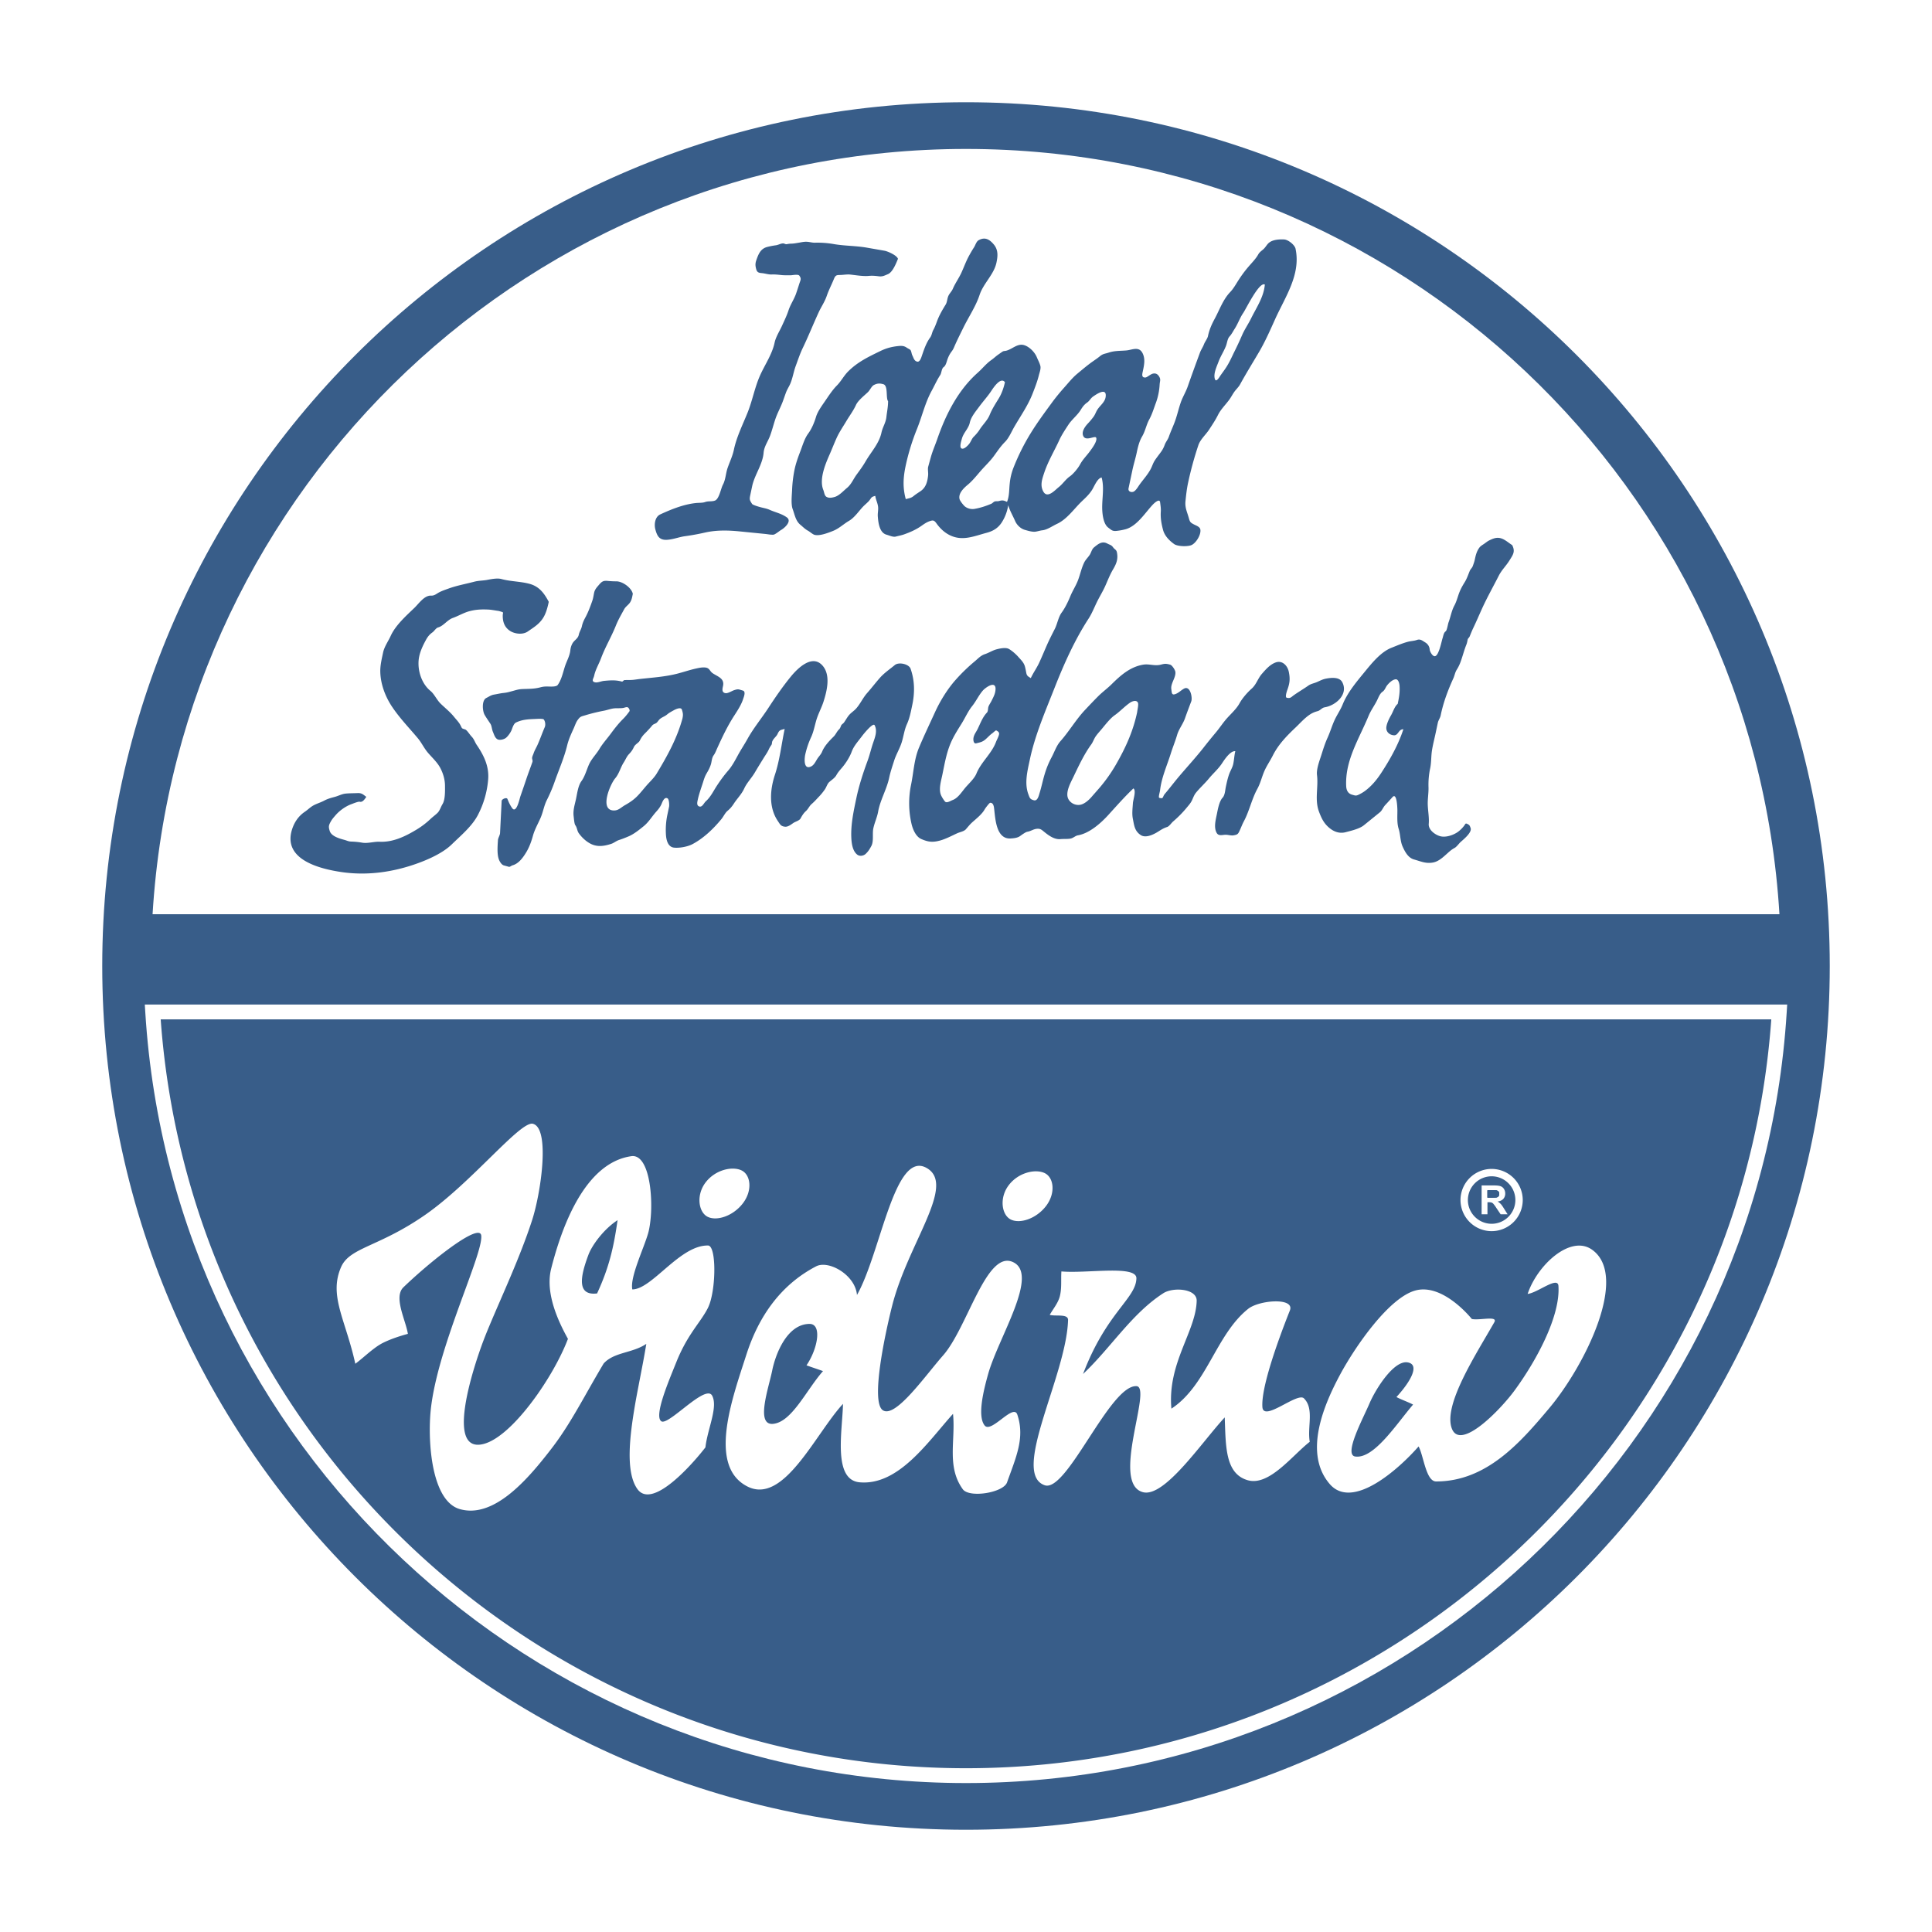
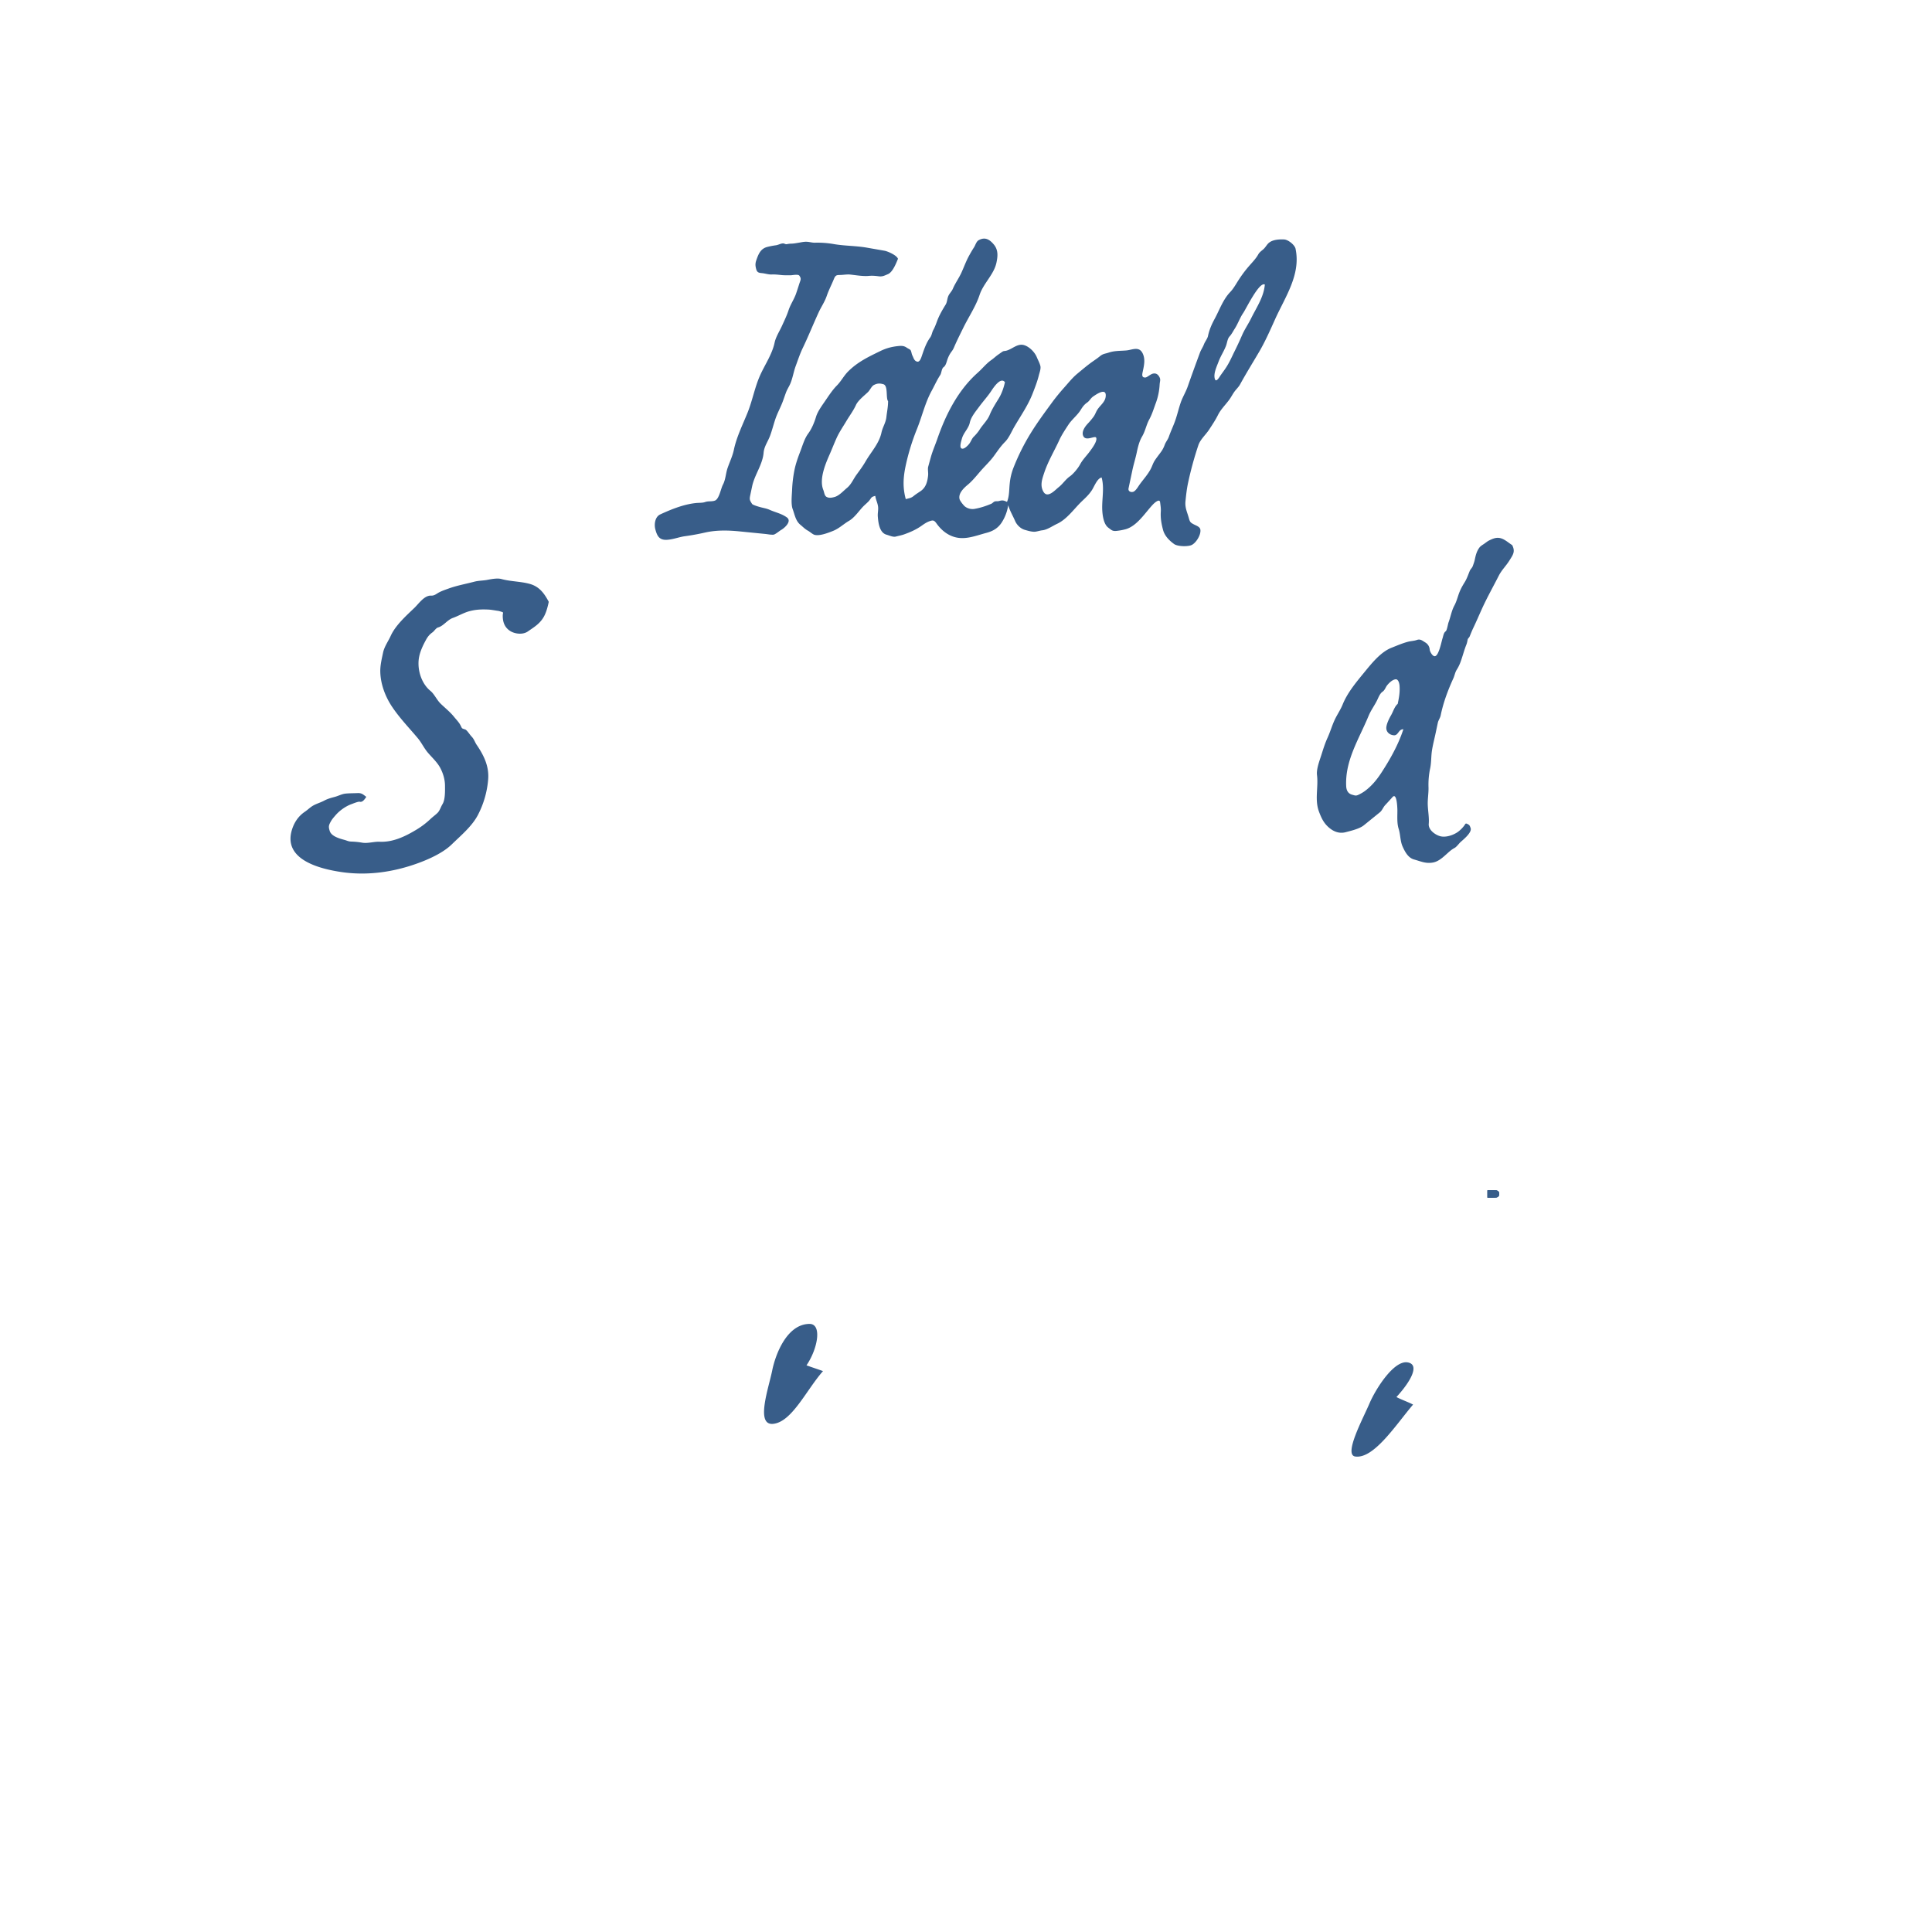
<svg xmlns="http://www.w3.org/2000/svg" width="2500" height="2500" viewBox="0 0 192.756 192.756">
  <g fill-rule="evenodd" clip-rule="evenodd">
-     <path fill="#fff" d="M0 0h192.756v192.756H0V0z" />
-     <path d="M96.377 10.201c-47.594 0-86.176 38.584-86.176 86.177 0 47.595 38.583 86.177 86.176 86.177 47.596 0 86.178-38.582 86.178-86.177 0-47.593-38.582-86.177-86.178-86.177zm.002 4.659c43.242 0 78.585 33.756 81.156 76.353H15.222c2.57-42.597 37.913-76.353 81.157-76.353zm0 163.036c-43.23 0-79.197-33.773-81.883-76.887l-.049-.787h163.861l-.049.787c-2.685 43.114-38.65 76.887-81.88 76.887z" fill="#385d89" />
    <path d="M84.621 37.057c-.426.425-.698.974-1.123 1.403-.445.449-.81 1.016-1.165 1.533-.321.469-.762 1.065-.92 1.602-.162.545-.429 1.186-.766 1.644-.387.523-.563 1.179-.796 1.785-.236.611-.451 1.214-.585 1.856a12.83 12.83 0 0 0-.241 2.049c-.026.532-.12 1.377.061 1.866.197.535.292 1.171.761 1.556.258.211.465.438.761.596.188.1.468.363.66.414.508.135 1.365-.2 1.828-.385.632-.252 1.04-.678 1.619-1.018.532-.313.957-.95 1.376-1.395.181-.192.493-.447.615-.596.271-.33.176-.377.621-.495.05.391.229.688.278 1.078.039.312-.05.646-.027.963.047.627.16 1.637.868 1.832.284.078.653.264.939.187.279-.075.546-.12.82-.218.606-.216 1.175-.464 1.703-.833.267-.187.516-.366.824-.476.362-.128.472-.105.707.224.343.481.782.903 1.32 1.166 1.266.622 2.399.103 3.671-.235.648-.173 1.141-.464 1.514-1.037a4.373 4.373 0 0 0 .646-1.722c.15.536.467 1.062.688 1.577.172.403.555.77.971.887.305.087.588.175.904.189.23.011.586-.12.832-.145.488-.048 1.031-.437 1.471-.642 1.01-.467 1.713-1.521 2.498-2.27.383-.364.695-.65.986-1.097.227-.343.529-1.178.969-1.262.307 1.107-.014 2.26.072 3.395.037.5.158 1.279.582 1.602.355.27.434.381.877.328a5.89 5.89 0 0 0 .838-.155c1.17-.313 1.977-1.663 2.76-2.485.1-.103.656-.637.707-.21.037.299.09.609.07.912-.043.66.055 1.217.225 1.85.16.597.627 1.064 1.107 1.408.336.242 1.389.276 1.764.083.455-.233.943-1.056.846-1.547-.057-.275-.416-.379-.654-.506-.328-.172-.385-.234-.486-.604-.17-.623-.408-1.043-.342-1.702.059-.59.129-1.212.25-1.792a34.472 34.472 0 0 1 1.037-3.8c.189-.566.732-1.037 1.057-1.529.322-.492.645-.972.9-1.486.277-.56.762-1.022 1.139-1.541.182-.251.324-.541.512-.797.166-.224.414-.458.545-.697.605-1.106 1.268-2.171 1.908-3.26.598-1.017 1.1-2.159 1.586-3.238 1.002-2.227 2.574-4.442 2.057-7.002-.047-.405-.742-.955-1.141-.973-.482-.022-1.1.004-1.502.314-.211.161-.346.443-.539.625-.201.188-.42.316-.551.558-.238.432-.646.838-.969 1.216-.369.432-.666.834-.975 1.308-.273.419-.514.874-.855 1.229-.713.744-1.061 1.766-1.537 2.65-.307.566-.549 1.111-.68 1.745-.055.259-.303.555-.4.819-.109.291-.285.525-.396.822-.414 1.12-.828 2.251-1.221 3.379-.189.548-.508 1.053-.697 1.598-.203.588-.336 1.188-.539 1.772-.193.562-.453 1.085-.648 1.648-.102.294-.312.519-.416.813a2.736 2.736 0 0 1-.408.755c-.193.265-.402.525-.582.801-.178.276-.244.54-.393.826-.289.561-.711 1.017-1.082 1.523-.154.209-.385.633-.623.752-.229.113-.586.002-.516-.325.125-.599.254-1.195.379-1.793.121-.586.307-1.162.432-1.751.119-.562.252-1.138.547-1.639.314-.536.414-1.147.701-1.676.305-.561.457-1.104.682-1.702a6.358 6.358 0 0 0 .361-1.789c.02-.338.125-.48-.021-.751-.15-.285-.367-.416-.672-.335-.232.062-.561.365-.713.378-.449.042-.324-.372-.264-.657.127-.604.256-1.215-.045-1.789-.363-.688-1.039-.304-1.598-.253-.613.055-1.158.014-1.775.218-.375.124-.561.104-.877.365-.225.186-.467.347-.705.514-.531.372-1.02.791-1.518 1.203-.51.418-.871.885-1.305 1.37-.434.487-.857.997-1.242 1.522-.717.978-1.465 1.988-2.113 3.039a21.575 21.575 0 0 0-1.707 3.4 5.821 5.821 0 0 0-.402 1.648c-.07.635-.027 1.229-.271 1.831-.373-.169-.459-.177-.826-.08-.125.033-.281 0-.395.037-.131.043-.229.183-.359.237-.568.236-1.107.414-1.705.512a1.255 1.255 0 0 1-.893-.232c-.163-.124-.507-.561-.555-.747-.151-.579.436-1.121.823-1.442.511-.426.929-.976 1.371-1.474.406-.454.857-.881 1.217-1.37.357-.487.689-.994 1.119-1.422.398-.397.652-1.033.936-1.519.635-1.094 1.361-2.121 1.822-3.309.234-.601.467-1.196.623-1.823.068-.275.223-.669.146-.946-.08-.307-.232-.563-.35-.855-.205-.503-.75-1.061-1.287-1.21-.646-.18-1.154.395-1.746.556-.215.058-.25-.003-.449.135l-.381.266c-.236.167-.443.371-.682.537-.516.363-.881.845-1.35 1.26-1.956 1.736-3.18 4.147-4.027 6.591-.215.618-.469 1.188-.648 1.821-.091.323-.179.646-.268.97-.062.223.016.593-.007.841-.06.618-.209 1.215-.737 1.583-.241.167-.481.31-.717.504-.26.213-.469.214-.776.305-.314-1.152-.26-2.143-.016-3.305a22.242 22.242 0 0 1 1.138-3.705c.505-1.251.803-2.59 1.449-3.776.292-.535.533-1.086.867-1.598.137-.208.125-.638.342-.79.225-.157.292-.533.384-.785.115-.316.23-.535.434-.804.165-.22.22-.402.342-.673.259-.573.541-1.134.818-1.698.534-1.082 1.234-2.108 1.609-3.248.377-1.145 1.432-2.031 1.68-3.213.137-.65.193-1.265-.266-1.815-.438-.525-.896-.77-1.518-.419-.23.131-.314.495-.461.716-.183.282-.345.565-.506.86-.285.524-.491 1.099-.738 1.643-.256.564-.62 1.055-.863 1.625-.12.281-.362.479-.47.771-.098.262-.102.569-.247.805-.319.515-.641 1.069-.851 1.638-.114.309-.222.604-.38.894-.145.266-.137.513-.325.767-.371.507-.587 1.138-.79 1.729-.081.233-.217.739-.504.66-.307-.086-.343-.374-.469-.611-.079-.148-.097-.413-.182-.533-.057-.083-.266-.166-.354-.229-.258-.184-.483-.215-.794-.187-.688.063-1.272.211-1.891.518-1.184.576-2.237 1.075-3.186 2.021zm36.961-.991c.203-.543.537-1.034.742-1.577.109-.293.141-.701.352-.924.199-.212.344-.508.502-.754.348-.538.51-1.078.865-1.597.271-.393 1.607-3.159 2.15-2.822-.111 1.255-.824 2.263-1.367 3.364-.289.59-.652 1.096-.916 1.711a31.659 31.659 0 0 1-.74 1.588c-.264.537-.498 1.078-.824 1.582-.188.291-.396.562-.594.846-.055.078-.416.731-.543.334-.17-.533.187-1.247.373-1.751zm-17.406 11.121c.381-1.158 1.012-2.186 1.52-3.299.227-.498.594-1.047.893-1.505.348-.533.9-.949 1.223-1.472.207-.334.354-.542.678-.769.205-.145.336-.417.557-.572.34-.237 1.385-.959 1.266.011-.068.554-.562.861-.838 1.309-.152.244-.203.458-.373.689a6.758 6.758 0 0 1-.561.671c-.307.328-.678.852-.449 1.28.27.509 1.145-.086 1.266.129.178.32-.449 1.136-.631 1.382-.324.44-.701.801-.965 1.29-.213.394-.67.95-1.031 1.204-.41.285-.697.749-1.102 1.067-.367.29-1.137 1.186-1.543.428-.334-.617-.115-1.22.09-1.843zm-8.209-3.414c.161-.611.663-.999.794-1.618.121-.57.611-1.142.955-1.609.383-.521.834-1.01 1.186-1.546.203-.309.938-1.437 1.359-.867-.113.542-.328 1.154-.621 1.627-.314.51-.674 1.072-.896 1.625-.23.568-.709.993-1.021 1.499-.123.2-.375.498-.545.66-.223.209-.29.49-.475.731-.115.15-.562.644-.805.444-.184-.152.026-.785.069-.946zm-7.364-3.749c.005.529-.111 1.076-.17 1.604-.061.553-.376.995-.487 1.521-.232 1.101-1.029 1.923-1.574 2.864-.285.491-.575.882-.907 1.335-.331.45-.527.974-.954 1.325-.365.3-.789.791-1.257.914-.27.071-.547.132-.8-.02-.206-.125-.219-.457-.31-.68-.428-1.051.179-2.532.609-3.506.247-.561.469-1.14.722-1.696.266-.586.63-1.108.958-1.661.321-.541.703-1.039.963-1.61.209-.462.827-.939 1.194-1.29.219-.209.358-.592.607-.717.34-.168.571-.175.936-.073.499.141.227 1.389.47 1.69zM149.732 53.701c-.438-.121-.789.039-1.182.231-.141.068-.328.221-.459.313-.172.119-.367.222-.492.391-.27.366-.367.759-.459 1.202-.045.216-.123.417-.195.625-.07.199-.236.322-.309.5-.154.375-.287.778-.504 1.124-.258.417-.443.752-.607 1.222-.123.358-.236.764-.416 1.095-.287.526-.379 1.131-.586 1.688-.064.173-.16.807-.283.892-.213.146-.24.467-.32.708-.104.314-.363 1.709-.75 1.776-.248.044-.514-.475-.527-.649a.897.897 0 0 0-.426-.712c-.307-.184-.502-.384-.855-.258-.283.101-.607.104-.902.183-.562.151-1.105.388-1.643.601-1.104.437-2.031 1.633-2.76 2.52-.785.957-1.633 1.979-2.098 3.13-.215.536-.566 1.035-.809 1.564-.262.571-.432 1.168-.691 1.739-.268.585-.441 1.154-.633 1.76-.182.568-.502 1.39-.428 1.986.152 1.245-.258 2.467.211 3.684.234.611.455 1.091.959 1.533.475.419 1.049.647 1.686.48.541-.144 1.375-.332 1.82-.692l1.6-1.297c.217-.174.33-.506.527-.716.246-.262.488-.526.727-.795.451-.509.488 1.139.49 1.305.004.604-.057 1.276.125 1.854.188.592.148 1.226.4 1.782.229.506.545 1.118 1.141 1.281.664.182 1.137.427 1.855.308.58-.094 1.039-.538 1.457-.912.242-.22.447-.397.738-.554.197-.105.428-.44.604-.596.307-.273 1.146-.955.984-1.391-.094-.252-.1-.292-.338-.409-.189-.091-.186.033-.307.187a3.09 3.09 0 0 1-.615.61c-.459.327-1.219.588-1.779.433-.498-.138-1.188-.63-1.137-1.232.053-.617-.076-1.269-.098-1.9-.02-.579.09-1.168.074-1.745a7.858 7.858 0 0 1 .168-1.905c.119-.569.088-1.182.176-1.758.092-.595.252-1.189.375-1.779.07-.333.141-.667.213-1 .053-.252.229-.47.281-.725.264-1.291.717-2.501 1.264-3.7.137-.303.162-.579.344-.87.154-.248.27-.482.371-.755.213-.577.355-1.169.588-1.745.066-.164.094-.334.129-.507.025-.115.15-.191.195-.301.123-.303.242-.604.385-.899.293-.613.559-1.235.838-1.854.512-1.128 1.127-2.218 1.689-3.321.293-.574.723-.968 1.064-1.52.346-.555.604-.873.27-1.523-.368-.234-.726-.572-1.14-.687zm-11.945 23.445c-.463.707-1.012 1.356-1.705 1.841a4.352 4.352 0 0 1-.52.295c-.281.139-.357.09-.662.005-.416-.115-.568-.445-.59-.843-.127-2.576 1.275-4.702 2.232-7.016.238-.573.586-1.023.857-1.573.127-.259.273-.656.52-.828.281-.197.299-.451.51-.697.186-.22.504-.527.811-.555.275-.025.377.405.393.648.047.636-.053 1.185-.184 1.805-.311.249-.461.791-.664 1.135-.188.321-.412.778-.465 1.151-.066.474.279.805.734.844.473.041.453-.608.961-.599-.515 1.569-1.327 3.009-2.228 4.387z" fill="#385d89" />
    <path d="M66.554 53.856c.64-.04 1.195-.283 1.828-.365a22.77 22.77 0 0 0 1.988-.365c1.153-.254 2.303-.222 3.468-.104l2.506.25c.29.029.514.088.815.074.179-.009.592-.369.765-.467.358-.202 1.113-.877.574-1.262-.54-.386-1.124-.487-1.719-.756-.286-.13-.637-.183-.941-.267-.147-.041-.731-.208-.803-.317-.26-.401-.271-.454-.173-.919l.178-.841c.241-1.148 1.045-2.155 1.145-3.349.052-.626.428-1.107.644-1.69.207-.559.347-1.136.538-1.694.206-.6.513-1.14.732-1.731.108-.292.207-.586.314-.878.104-.282.246-.503.37-.754.286-.576.378-1.292.603-1.899.217-.587.421-1.211.692-1.775.569-1.18 1.055-2.4 1.603-3.59.251-.547.596-1.035.797-1.617.208-.61.49-1.132.733-1.734.167-.412.333-.357.702-.374.292-.014.624-.071.914-.039.565.062 1.292.188 1.854.133.344-.033.655-.005.997.04.363.048.576-.073.913-.215.475-.2.818-1.086.998-1.527-.1-.348-1.009-.749-1.334-.807-.578-.104-1.155-.2-1.732-.303-1.109-.198-2.212-.172-3.315-.359a9.424 9.424 0 0 0-1.897-.141c-.275.009-.532-.08-.811-.093-.291-.013-.527.048-.812.095-.279.045-.49.091-.782.095-.146.002-.284.027-.428.052-.116.019-.228-.077-.342-.078-.23-.002-.484.152-.713.185a7.353 7.353 0 0 0-.885.171c-.664.175-.874.728-1.081 1.322-.117.336-.101.559-.011.889.083.303.227.369.554.396.34.028.659.152.999.136.315-.014.625.022.938.056.303.033.648.025.955.023.175-.001.738-.129.86.04.233.324.109.442-.009.819-.102.325-.206.647-.317.969-.203.583-.555 1.069-.747 1.651-.18.549-.425 1.05-.664 1.575-.242.533-.61 1.093-.732 1.668-.254 1.199-.996 2.227-1.479 3.336-.515 1.182-.742 2.474-1.226 3.669-.483 1.195-1.092 2.414-1.357 3.678-.135.643-.416 1.208-.63 1.829-.179.517-.2 1.172-.46 1.651-.212.39-.375 1.443-.804 1.597-.335.12-.638.023-.983.146-.25.088-.605.068-.87.093-1.227.119-2.484.621-3.604 1.14-.527.245-.62 1.001-.483 1.5.176.651.392 1.079 1.167 1.032zM47.064 73.501c-.186-.193-.375-.511-.57-.676-.104-.088-.359-.09-.425-.213-.072-.136-.135-.284-.219-.412-.16-.241-.374-.463-.555-.688-.392-.486-.88-.868-1.327-1.302-.393-.381-.634-.963-1.023-1.281-.945-.769-1.37-2.245-1.121-3.43.121-.577.391-1.138.672-1.652.172-.316.356-.548.649-.754.174-.122.356-.438.559-.492.551-.148.913-.75 1.485-.953.568-.203 1.074-.519 1.665-.674.634-.167 1.195-.187 1.845-.159.323.014.659.086.979.128.142.019.283.075.42.114.149.042.068.156.063.296-.022.66.165 1.231.729 1.594.475.306 1.272.404 1.776.051.566-.396 1.072-.688 1.47-1.269.333-.485.494-1.119.614-1.685-.44-.83-.932-1.522-1.895-1.788-.925-.256-1.908-.233-2.834-.488-.391-.107-.99.005-1.378.081-.459.089-.88.07-1.336.19-.842.222-1.717.378-2.534.673-.311.113-.659.229-.952.381-.287.149-.466.349-.815.332-.671-.031-1.227.805-1.659 1.22-.826.792-1.884 1.735-2.364 2.791-.256.563-.636 1.065-.765 1.678-.133.63-.293 1.281-.276 1.93.033 1.24.51 2.485 1.196 3.501.761 1.127 1.67 2.062 2.542 3.1.388.462.626 1.005 1.032 1.476.416.481.913.931 1.212 1.493.284.535.469 1.154.473 1.761.004.518.032 1.404-.251 1.859-.17.273-.263.638-.493.866-.213.21-.475.394-.696.603a8.073 8.073 0 0 1-1.472 1.11c-1.094.655-2.301 1.229-3.605 1.168-.561-.026-1.186.187-1.738.094a7.39 7.39 0 0 0-1.089-.111c-.287-.006-.408-.089-.671-.163-.469-.129-1.312-.348-1.483-.89-.126-.403-.119-.539.083-.91.147-.27.286-.419.48-.647.4-.471 1.023-.918 1.607-1.126.153-.055.682-.278.827-.238.298.08.518-.304.653-.488-.281-.195-.433-.396-.86-.376-.4.019-.792.011-1.192.049-.394.037-.717.229-1.092.329-.375.1-.71.187-1.053.371-.34.183-.719.288-1.061.471-.332.179-.575.44-.88.646-.633.428-1.055 1.046-1.285 1.798-.914 2.978 2.77 3.897 4.958 4.217 2.574.376 5.167.004 7.606-.883 1.116-.405 2.52-1.041 3.376-1.875.917-.894 2.031-1.811 2.625-2.958a9.278 9.278 0 0 0 1.012-3.515c.11-1.306-.418-2.396-1.142-3.459-.193-.287-.252-.56-.497-.816z" fill="#385d89" />
-     <path d="M90.85 66.722c-.167-.477-1.182-.696-1.573-.371-.488.404-1.051.784-1.472 1.258-.445.501-.846 1.035-1.289 1.534-.423.476-.675 1.072-1.102 1.55-.21.235-.476.393-.683.628-.206.232-.348.521-.531.771-.079.107-.234.179-.284.302-.06.146-.093.272-.207.38-.221.209-.319.501-.534.713-.422.416-.921.933-1.15 1.499-.122.301-.34.487-.503.754-.159.26-.313.59-.592.726-.746.368-.691-.711-.592-1.179a8.571 8.571 0 0 1 .594-1.754c.252-.549.353-1.158.529-1.734.188-.616.503-1.178.698-1.785.352-1.099.748-2.697-.125-3.641-1.021-1.103-2.436.282-3.127 1.124-.8.977-1.547 2.062-2.236 3.119-.669 1.028-1.486 2.012-2.084 3.089-.307.555-.651 1.063-.956 1.623-.277.509-.579 1.085-.957 1.524-.432.5-.798.998-1.16 1.552-.34.521-.617 1.115-1.089 1.535-.203.181-.355.607-.643.528-.308-.085-.215-.445-.169-.661.13-.616.353-1.199.541-1.799.103-.327.177-.563.35-.855.173-.293.306-.54.412-.861.1-.305.091-.668.28-.927.161-.22.256-.486.368-.732.518-1.138 1.035-2.228 1.716-3.275.307-.47.685-1.061.853-1.593.058-.184.319-.775-.021-.867-.426-.117-.426-.184-.874-.036-.221.072-.62.338-.864.295-.4-.071-.293-.455-.237-.72.159-.758-.524-.925-1.026-1.263-.308-.208-.302-.518-.722-.572-.301-.039-.602.024-.893.087-.62.134-1.225.339-1.839.502-1.261.336-2.558.409-3.852.556-.301.035-.598.094-.901.097l-.587.006c-.102.001-.179.177-.28.15-.615-.168-1.149-.126-1.772-.068-.295.028-.648.213-.927.137-.375-.104-.115-.375-.057-.652.128-.609.466-1.154.685-1.739.41-1.104 1.027-2.129 1.468-3.229.242-.606.537-1.105.846-1.673.149-.271.437-.433.596-.692.161-.261.199-.537.26-.837-.12-.597-1.021-1.251-1.651-1.245a9.2 9.2 0 0 1-.899-.047c-.395-.034-.555.077-.812.377-.224.263-.426.467-.499.811-.055.265-.09.541-.179.796-.197.563-.412 1.15-.698 1.674-.151.276-.279.56-.343.87-.062.295-.243.54-.303.825-.078.371-.331.485-.548.755-.173.218-.273.536-.3.808-.057.581-.375 1.092-.553 1.657-.188.595-.342 1.313-.709 1.812-.145.198-.686.161-.924.156-.319-.006-.498-.001-.793.077-.647.173-1.157.146-1.819.176-.381.017-.6.097-.952.192-.328.086-.548.159-.883.193-.328.032-.639.109-.963.163-.33.054-.492.195-.785.339-.479.236-.394 1.308-.164 1.7.176.3.381.588.571.879.135.208.14.544.242.783.123.287.201.603.45.755.223.134.649.02.842-.125.209-.157.479-.544.577-.789.09-.225.203-.635.435-.748.628-.309 1.226-.329 1.924-.359.196-.009.773-.046.851.05.153.19.194.548.098.771-.261.601-.464 1.203-.735 1.798-.122.267-.284.529-.375.807-.044.136-.144.316-.15.459-.007.152.081.258.03.408-.195.564-.414 1.12-.603 1.686-.195.587-.399 1.171-.602 1.756-.067.194-.39 1.748-.814 1.162-.206-.285-.341-.591-.474-.916-.08-.197-.567.022-.575.191l-.116 2.308-.044.901c-.012.227-.197.475-.212.723-.035.57-.1 1.359.085 1.884.074.212.259.554.508.623l.503.14c.098.027.252-.12.355-.147.603-.16 1.03-.745 1.344-1.256.329-.533.533-1.103.7-1.704.173-.624.499-1.179.757-1.771.252-.579.342-1.205.621-1.768a15.31 15.31 0 0 0 .75-1.742c.43-1.24.979-2.459 1.287-3.735.141-.58.394-1.131.643-1.677.129-.281.225-.605.407-.853.262-.355.329-.336.744-.462.625-.19 1.232-.337 1.879-.461.334-.064.691-.203 1.026-.234.293-.029.625.011.909-.045.192-.038.385-.151.514.01.065.081.152.244.079.344-.2.272-.388.513-.627.75-.457.454-.868.981-1.249 1.5-.354.481-.791.957-1.094 1.468-.312.529-.793.996-1.047 1.554-.239.524-.414 1.202-.754 1.667-.34.464-.427 1.202-.545 1.765-.125.597-.319 1.136-.241 1.757.027.207.062.743.165.887.195.271.167.55.356.813.327.454.819.908 1.345 1.119.628.252 1.247.133 1.87-.064.279-.088.51-.299.798-.391.317-.101.615-.221.922-.351.551-.231 1.062-.646 1.523-1.02.503-.406.816-.951 1.239-1.429.224-.25.418-.485.552-.797.073-.172.27-.745.601-.552.154.091.182.671.15.824l-.174.828a7.335 7.335 0 0 0-.145 1.848c.019.535.15 1.337.806 1.41.551.061 1.373-.091 1.865-.355 1.117-.6 2.079-1.53 2.875-2.498.188-.229.369-.613.587-.799.279-.236.444-.425.644-.731.34-.524.781-.948 1.043-1.522.255-.559.725-1.031 1.042-1.566.303-.514.604-1.001.91-1.495.181-.292.354-.521.496-.835a2.22 2.22 0 0 1 .254-.43c.081-.11.047-.269.103-.39.133-.295.398-.458.515-.713.186-.41.269-.389.712-.506-.318 1.508-.489 3.102-.974 4.575-.488 1.483-.634 3.241.292 4.612.231.341.294.521.711.566.292.033.593-.203.822-.363.21-.146.612-.239.73-.455.142-.262.303-.531.528-.731.242-.215.353-.52.583-.715.244-.208.44-.429.659-.661a5.91 5.91 0 0 0 .68-.827c.146-.225.224-.53.42-.706.24-.213.555-.407.709-.688.151-.276.343-.489.556-.738.382-.447.77-1.055.972-1.602.22-.595.672-1.068 1.045-1.575.093-.127 1.082-1.366 1.241-1.064.292.556.05 1.183-.142 1.738-.209.603-.34 1.214-.568 1.831-.436 1.179-.851 2.459-1.11 3.69-.27 1.283-.563 2.626-.506 3.94.024.582.119 1.33.579 1.703.262.212.65.129.857-.068.26-.247.386-.458.558-.774.265-.487.089-1.23.204-1.77.121-.573.383-1.112.483-1.687.197-1.12.857-2.22 1.097-3.36.122-.583.322-1.157.501-1.722.2-.627.546-1.167.749-1.811.19-.601.259-1.237.521-1.815.276-.606.393-1.247.529-1.895.263-1.225.255-2.443-.163-3.633zm-22.761 4.961c-.546 2-1.511 3.735-2.576 5.503-.252.419-.671.803-.995 1.172-.325.371-.633.774-.983 1.12-.371.365-.755.611-1.192.86-.42.238-.667.574-1.201.518-1.331-.141-.233-2.657.234-3.2.404-.47.531-1.093.862-1.599.178-.273.281-.569.506-.807s.361-.416.498-.715c.131-.287.481-.42.591-.646.148-.303.29-.496.532-.736.257-.256.491-.509.721-.789.078-.095.249-.147.355-.205.124-.066.226-.237.317-.342.217-.245.544-.314.799-.532.208-.177.445-.298.684-.431.127-.071.694-.353.79-.054.117.368.137.507.058.883zM132.162 70.569c1.104-.18 2.393-1.296 1.756-2.507-.285-.542-1.111-.452-1.627-.353-.348.066-.605.216-.928.353-.279.118-.564.157-.816.332-.473.33-.961.617-1.432.945-.289.201-.365.374-.746.27-.176-.048.016-.637.064-.766.25-.683.295-1.1.154-1.804-.129-.642-.66-1.179-1.307-.947-.574.204-.986.693-1.371 1.127-.406.458-.566 1.075-1.02 1.478-.436.386-.938.958-1.217 1.467-.299.544-.795.994-1.209 1.446-.416.453-.766 1.003-1.164 1.477-.41.49-.812.983-1.205 1.487-.82 1.045-1.721 2.009-2.572 3.026-.439.526-.852 1.076-1.297 1.596-.27.315-.102.53-.559.405-.121-.033.057-.582.074-.748.146-1.284.689-2.456 1.072-3.676.193-.622.447-1.224.627-1.842.174-.606.586-1.084.793-1.681.197-.565.41-1.117.621-1.679.139-.37-.102-1.604-.719-1.271-.287.157-.502.392-.801.519-.445.187-.416-.083-.471-.473-.08-.561.459-1.129.408-1.697-.02-.215-.326-.683-.52-.738-.395-.109-.527-.111-.926-.005-.615.165-1.166-.097-1.762.003-1.301.218-2.242 1.051-3.143 1.942-.434.432-.922.78-1.355 1.213-.445.445-.879.905-1.311 1.364-.91.966-1.576 2.128-2.451 3.115-.408.461-.596 1.078-.885 1.611a8.841 8.841 0 0 0-.695 1.699c-.189.621-.312 1.267-.508 1.883-.07.216-.188.808-.566.703-.389-.107-.408-.227-.547-.597-.416-1.118-.088-2.351.152-3.487.518-2.45 1.561-4.841 2.477-7.17.926-2.354 2-4.753 3.383-6.876.312-.481.549-1.07.799-1.589.258-.544.576-1.043.828-1.592.27-.59.473-1.153.809-1.722.338-.57.52-1.034.387-1.694-.051-.277-.225-.292-.373-.498-.191-.264-.316-.243-.588-.389-.525-.282-.922.051-1.334.393-.213.178-.271.508-.42.735-.152.237-.418.494-.539.742-.287.584-.396 1.167-.621 1.771-.205.549-.549 1.066-.775 1.616-.219.537-.518 1.161-.861 1.628-.336.456-.432 1.132-.689 1.638-.277.542-.549 1.074-.797 1.635-.248.565-.484 1.137-.742 1.699-.248.545-.602 1.026-.854 1.571-.273-.179-.387-.207-.451-.525-.041-.208-.076-.419-.133-.625-.113-.416-.387-.657-.666-.974-.24-.271-.609-.598-.922-.78-.309-.181-.871-.066-1.234.028-.406.106-.766.348-1.162.479-.447.149-.676.435-1.033.73a17.509 17.509 0 0 0-1.863 1.801c-.813.899-1.571 2.122-2.072 3.219-.544 1.193-1.111 2.371-1.618 3.583-.499 1.19-.537 2.491-.801 3.743a9.128 9.128 0 0 0 .058 3.876c.128.533.427 1.262.974 1.5.685.297 1.127.347 1.851.153.555-.147 1.196-.482 1.72-.725.272-.126.688-.187.879-.409.215-.247.399-.484.645-.702.416-.371.965-.804 1.227-1.28.061-.112.459-.644.543-.652.293-.028.367.309.396.557.123 1.01.193 3.088 1.652 3.001.316-.02.672-.054.93-.234.17-.118.541-.402.734-.435.363-.061.584-.261.957-.297.348-.033.482.11.736.314.447.361 1.006.773 1.617.716.332-.032.646.006.979-.049.293-.048.49-.282.746-.326 1.15-.198 2.283-1.197 3.047-2.037.807-.887 1.629-1.821 2.502-2.648.303.217-.029 1.125-.051 1.471-.031.514-.107 1.049-.006 1.558.133.66.17 1.225.791 1.629.496.324 1.266-.051 1.721-.338.33-.208.545-.351.918-.473.201-.066.416-.4.59-.549.48-.412.934-.866 1.336-1.355.229-.278.414-.468.564-.798.109-.239.205-.505.371-.708.406-.497.895-.934 1.297-1.422.426-.518.936-.95 1.305-1.511.238-.363.83-1.27 1.33-1.218-.102.407-.117.852-.205 1.268-.072.353-.283.676-.406 1.013-.15.419-.244.853-.336 1.288-.07.335-.084.816-.32 1.07-.344.365-.479 1.179-.578 1.663-.119.575-.312 1.302-.023 1.836.184.343.52.22.854.203.268-.013.572.099.832.057.461-.076.471-.161.668-.591.121-.268.215-.525.354-.785.557-1.032.793-2.229 1.354-3.255.309-.566.43-1.125.674-1.71.236-.57.602-1.081.877-1.631.547-1.094 1.398-1.966 2.277-2.797.443-.422.834-.873 1.34-1.231.277-.196.529-.306.857-.393.263-.071.415-.336.696-.381zm-32.785 3.442c-.428 1.168-1.49 2.015-1.957 3.164-.207.509-.753.992-1.103 1.405-.373.441-.741 1.049-1.275 1.242-.198.072-.597.351-.771.134-.14-.175-.333-.476-.408-.682-.21-.583.024-1.345.145-1.921.271-1.294.446-2.475 1.057-3.674.261-.516.577-1.006.881-1.498.361-.582.625-1.207 1.053-1.741.389-.485.643-1.057 1.051-1.534.232-.273 1.238-1.02 1.277-.22.002.481-.193.818-.402 1.242-.094.188-.229.372-.303.566-.068.183-.021.462-.16.607-.443.467-.654 1.089-.936 1.658-.15.299-.326.497-.396.828-.045.217-.008.647.268.576.396-.103.611-.126.926-.397.24-.205.426-.431.688-.613.072-.052.338-.309.383-.281.117.07.262.136.285.292.029.189-.235.663-.303.847zm14.08-2.969c-.402 1.913-1.154 3.568-2.127 5.253a15.554 15.554 0 0 1-1.588 2.256c-.281.328-.566.643-.848.97-.262.301-.652.651-1.045.755-.59.156-1.273-.244-1.352-.86-.078-.614.332-1.352.59-1.888.523-1.091 1.07-2.272 1.787-3.255.178-.245.273-.56.449-.812.186-.267.422-.514.627-.763.342-.412.818-1.027 1.25-1.33.543-.381.986-.873 1.533-1.255.207-.145.641-.309.791-.018.097.186-.051.73-.067.947zM59.571 129.047c1.208-2.609 1.661-4.623 2.044-7.311-1.373.891-2.544 2.484-2.908 3.457-.801 2.137-1.2 4.102.864 3.854z" fill="#385d89" />
-     <path d="M96.379 176.416c42.185 0 77.322-32.754 80.343-74.711H16.033c3.023 41.957 38.16 74.711 80.346 74.711zm52.439-59.793a3.11 3.11 0 0 1 3.107 3.105 3.111 3.111 0 0 1-3.107 3.105 3.112 3.112 0 0 1-3.104-3.105 3.112 3.112 0 0 1 3.104-3.105zm-15.103 20.498c1.523-2.826 4.873-7.652 7.494-8.367 2.781-.762 5.635 2.842 5.635 2.842.775.166 2.635-.363 2.242.328-1.777 3.133-5.174 8.301-4.219 10.643.887 2.166 4.838-1.93 6.223-3.816 2.166-2.945 4.604-7.424 4.395-10.459-.07-.992-2.074.693-3.072.803.961-2.889 4.27-5.93 6.416-4.42 3.744 2.635-.713 11.594-4.258 15.816-2.883 3.432-6.258 7.314-11.291 7.314-1.02 0-1.248-2.604-1.748-3.492-1.959 2.238-6.578 6.395-8.861 3.754-2.718-3.147-.476-8.12 1.044-10.946zm-27.82-10.271c2.496.23 7.514-.666 7.484.691-.047 2.021-2.998 3.41-5.322 9.541 2.77-2.604 4.832-6.004 8-8.053.99-.641 3.361-.467 3.336.748-.064 3.047-2.939 6.219-2.521 10.764 3.549-2.334 4.439-7.393 7.66-9.959 1.102-.881 4.688-1.162 4.156.172-1.307 3.293-2.873 7.746-2.738 9.629.109 1.527 3.492-1.52 4.146-.867 1.043 1.039.318 2.828.578 4.332-1.773 1.385-4.049 4.445-6.186 3.834-2.271-.652-2.186-3.41-2.297-6.266-2.242 2.406-5.984 8.016-8.148 7.461-3.289-.848.986-10.51-.664-10.582-2.658-.115-6.936 10.65-9.146 9.889-3.416-1.178 2.164-10.928 2.328-16.479.018-.658-1.221-.35-1.83-.521.332-.578.822-1.166.998-1.816.222-.839.109-1.653.166-2.518zm-5.254-8.602c.967-1.277 2.666-1.646 3.586-1.209.918.439 1.113 1.996.146 3.273-.973 1.277-2.59 1.805-3.51 1.367-.922-.439-1.193-2.154-.222-3.431zm-19.22 8.096c1.251-.654 3.911.852 4.08 2.857 2.383-4.213 3.732-14.484 6.943-12.676 2.996 1.686-1.845 7.465-3.438 13.766-.685 2.701-2.168 9.576-.927 10.408 1.251.84 4.231-3.447 6.007-5.461 2.456-2.787 4.322-10.561 6.984-9.318 2.648 1.234-1.439 7.477-2.477 11.148-.471 1.668-1.1 4.227-.352 5.154.658.814 2.869-2.248 3.258-1.084.771 2.311-.119 4.215-1.025 6.758-.371 1.041-3.771 1.58-4.417.684-1.637-2.268-.703-4.883-.975-7.521-2.453 2.723-5.414 7.186-9.322 6.83-2.696-.246-1.706-5.166-1.655-7.826-2.766 2.998-5.9 10.094-9.535 8.244-4.015-2.039-1.481-8.861-.106-13.148 1.224-3.811 3.411-6.964 6.957-8.815zm-11.027-8.367c.97-1.277 2.667-1.646 3.588-1.207.92.438 1.115 1.996.145 3.273-.97 1.275-2.59 1.805-3.508 1.365-.92-.439-1.195-2.152-.225-3.431zm-27.947 3.211c4.665-3.256 9.484-9.391 10.726-9.068a.823.823 0 0 1 .154.061c1.512.785.629 6.879-.243 9.57-1.169 3.611-3.026 7.576-4.264 10.543a42.725 42.725 0 0 0-.743 1.877c-.067.188-.14.391-.215.607l-.173.508c-.11.332-.224.686-.335 1.051-.784 2.57-1.516 5.846-.754 7.191l.003.004c.077.135.168.248.276.34a.992.992 0 0 0 .152.107.541.541 0 0 1 .025.018c.124.068.265.113.424.133.004 0 .007.002.011.004.068.008.141.008.216.008.015-.002.029 0 .045 0 1.63-.072 3.745-2.117 5.555-4.59.121-.164.24-.332.358-.498a32.536 32.536 0 0 0 1.142-1.758 27.29 27.29 0 0 0 .741-1.305c.458-.857.84-1.682 1.116-2.414a23.047 23.047 0 0 1-.577-1.105c-.836-1.725-1.595-3.941-1.094-5.908.847-3.336 2.367-7.611 4.991-9.812.875-.734 1.873-1.238 3.008-1.4 1.354-.191 1.944 2.293 1.979 4.67.002.16.002.318 0 .475a13.04 13.04 0 0 1-.142 1.766 7.898 7.898 0 0 1-.095.506 4.46 4.46 0 0 1-.073.285c-.434 1.52-1.827 4.377-1.575 5.59 1.967 0 4.748-4.432 7.557-4.379.739.014.805 3.355.297 5.34a4.507 4.507 0 0 1-.297.857 6.238 6.238 0 0 1-.288.521c-.752 1.246-1.88 2.424-2.881 4.924-.725 1.811-2.255 5.355-1.497 5.891.044.031.1.043.165.039.858-.051 3.463-2.824 4.537-2.809a.396.396 0 0 1 .375.223c.563 1.074-.339 3.045-.626 4.805a7.514 7.514 0 0 0-.048.35 25.725 25.725 0 0 1-1.731 2.002c-1.301 1.359-2.876 2.682-4.029 2.688-.406.004-.76-.158-1.031-.539-1.002-1.408-.882-4.143-.443-7.086a68.836 68.836 0 0 1 .481-2.787l.148-.773c.263-1.367.525-2.682.706-3.832-1.394.941-3.208.803-4.255 1.959-.252.424-.494.836-.725 1.236-.406.703-.786 1.375-1.152 2.02-1.101 1.934-2.089 3.633-3.349 5.262a50.499 50.499 0 0 1-1.366 1.703c-1.644 1.947-3.682 3.926-5.819 4.365a4.221 4.221 0 0 1-.922.09 3.928 3.928 0 0 1-1.023-.152c-2.633-.758-3.165-5.961-2.943-9.322.026-.393.07-.799.128-1.217a24.033 24.033 0 0 1 .199-1.182c.077-.395.165-.795.261-1.203 1.4-5.9 4.683-12.809 4.498-14.369-.02-.164-.112-.248-.263-.266-1.062-.123-5.042 3.064-7.499 5.428-.771.742-.239 2.248.157 3.535l.077.254c.091.309.168.602.21.859-.831.225-1.725.518-2.496.904-.691.346-1.425.998-2.099 1.562-.225.188-.443.363-.65.518a31.377 31.377 0 0 0-.191-.809c-.989-3.928-2.394-6.143-1.234-8.828.864-1.994 3.758-1.987 8.422-5.238z" fill="#385d89" />
    <path d="M77.122 142.059c1.879-.17 3.325-3.377 4.989-5.264-.443-.164-1.202-.41-1.646-.576 1.133-1.668 1.571-4.146.291-4.133-2.273.025-3.4 3.088-3.713 4.648-.344 1.713-1.689 5.481.079 5.325zM135.215 145.316c1.869.256 4.08-3.205 5.768-5.18-.416-.229-1.246-.523-1.66-.754 1.367-1.482 2.387-3.227 1.129-3.455-1.371-.252-3.203 2.646-3.826 4.111-.653 1.526-2.595 5.114-1.411 5.278zM148.834 119.486h-.43v-.727h.451c.238 0 .377.002.426.008a.385.385 0 0 1 .219.111.366.366 0 0 1 .078.236c0 .088-.02.158-.061.217a.299.299 0 0 1-.16.121c-.07.025-.246.034-.523.034z" fill="#385d89" />
-     <path d="M148.822 117.359a2.375 2.375 0 0 0-2.371 2.369c0 1.303 1.066 2.369 2.371 2.369s2.367-1.066 2.367-2.369a2.372 2.372 0 0 0-2.367-2.369zm.895 3.789l-.422-.627a3.75 3.75 0 0 0-.307-.422.443.443 0 0 0-.176-.121.96.96 0 0 0-.289-.031h-.119v1.201h-.582v-2.877h1.223c.309 0 .531.027.672.078.139.051.25.143.332.273a.823.823 0 0 1 .127.455.768.768 0 0 1-.189.535c-.127.139-.318.23-.57.264.127.076.23.156.311.244.084.086.193.242.33.467l.354.561h-.695z" fill="#385d89" />
    <path d="M148.834 119.486h-.43v-.727h.451c.238 0 .377.002.426.008a.385.385 0 0 1 .219.111.366.366 0 0 1 .078.236c0 .088-.02.158-.061.217a.299.299 0 0 1-.16.121c-.07.025-.246.034-.523.034z" fill="#385d89" />
    <path d="M149.578 119.115a.362.362 0 0 0-.078-.236.374.374 0 0 0-.219-.111 5.64 5.64 0 0 0-.426-.008h-.451v.727h.43c.277 0 .453-.01.523-.033a.299.299 0 0 0 .16-.121.364.364 0 0 0 .061-.218z" fill="#385d89" />
  </g>
</svg>